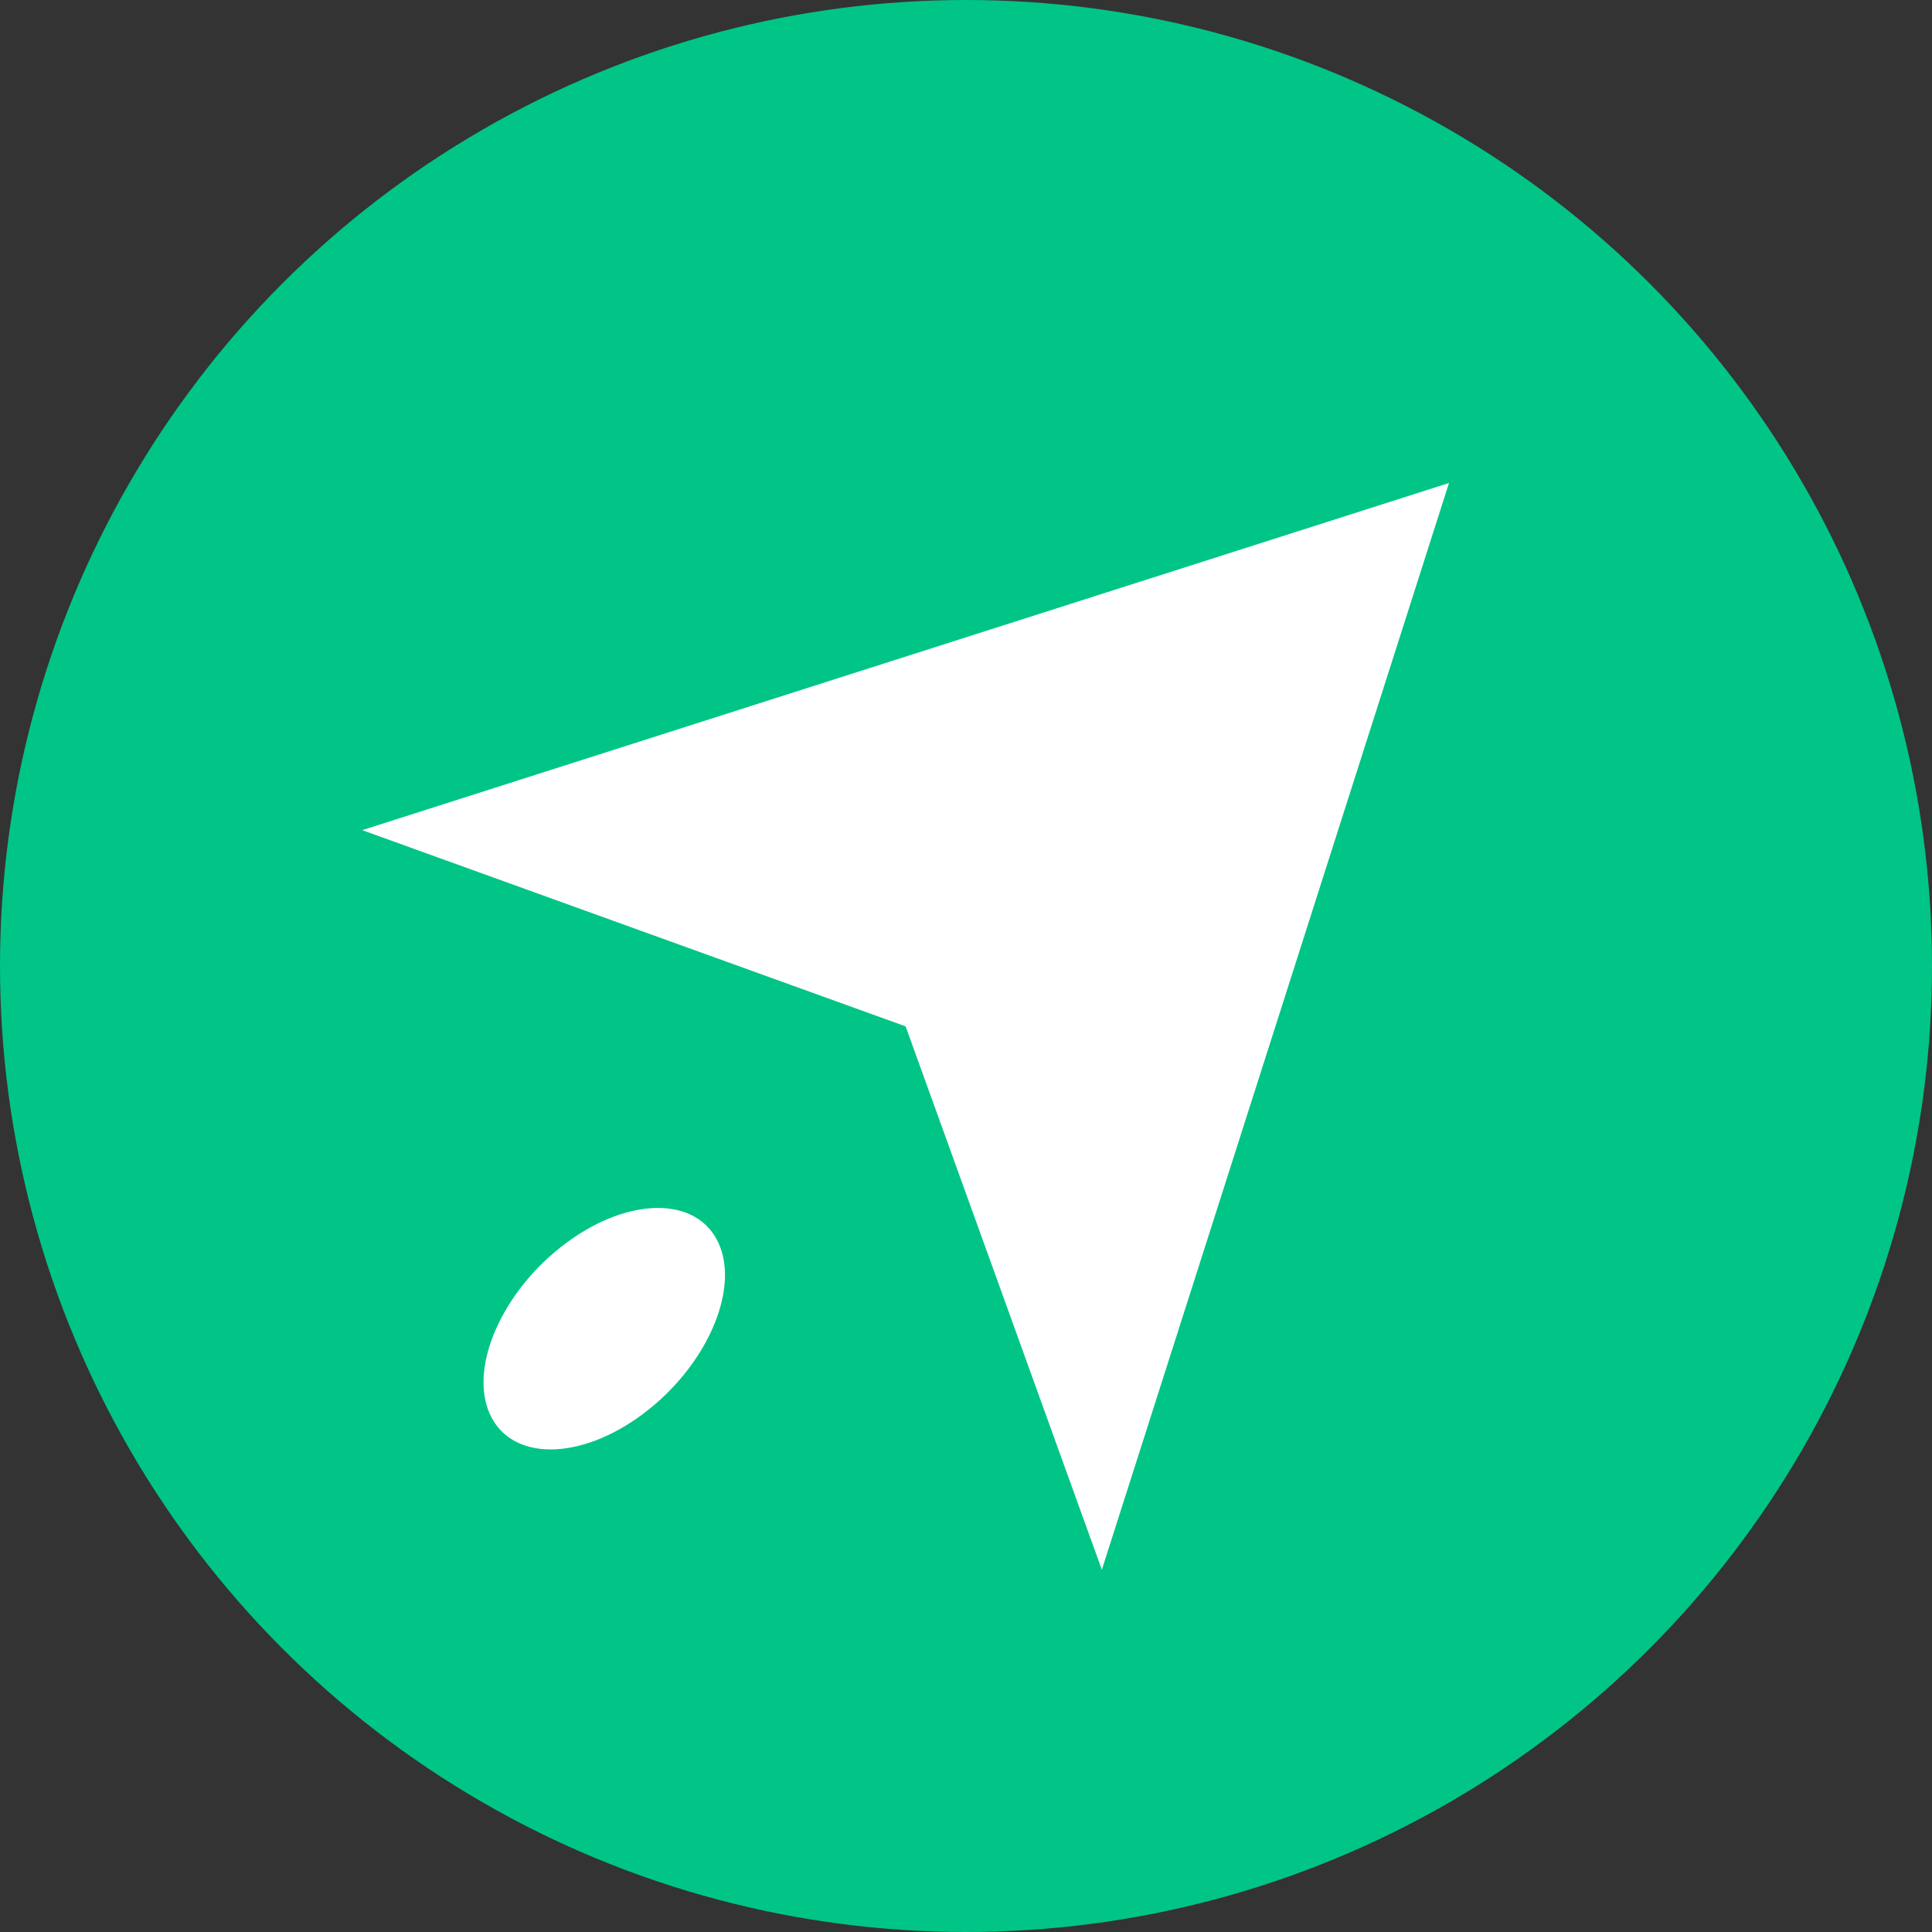
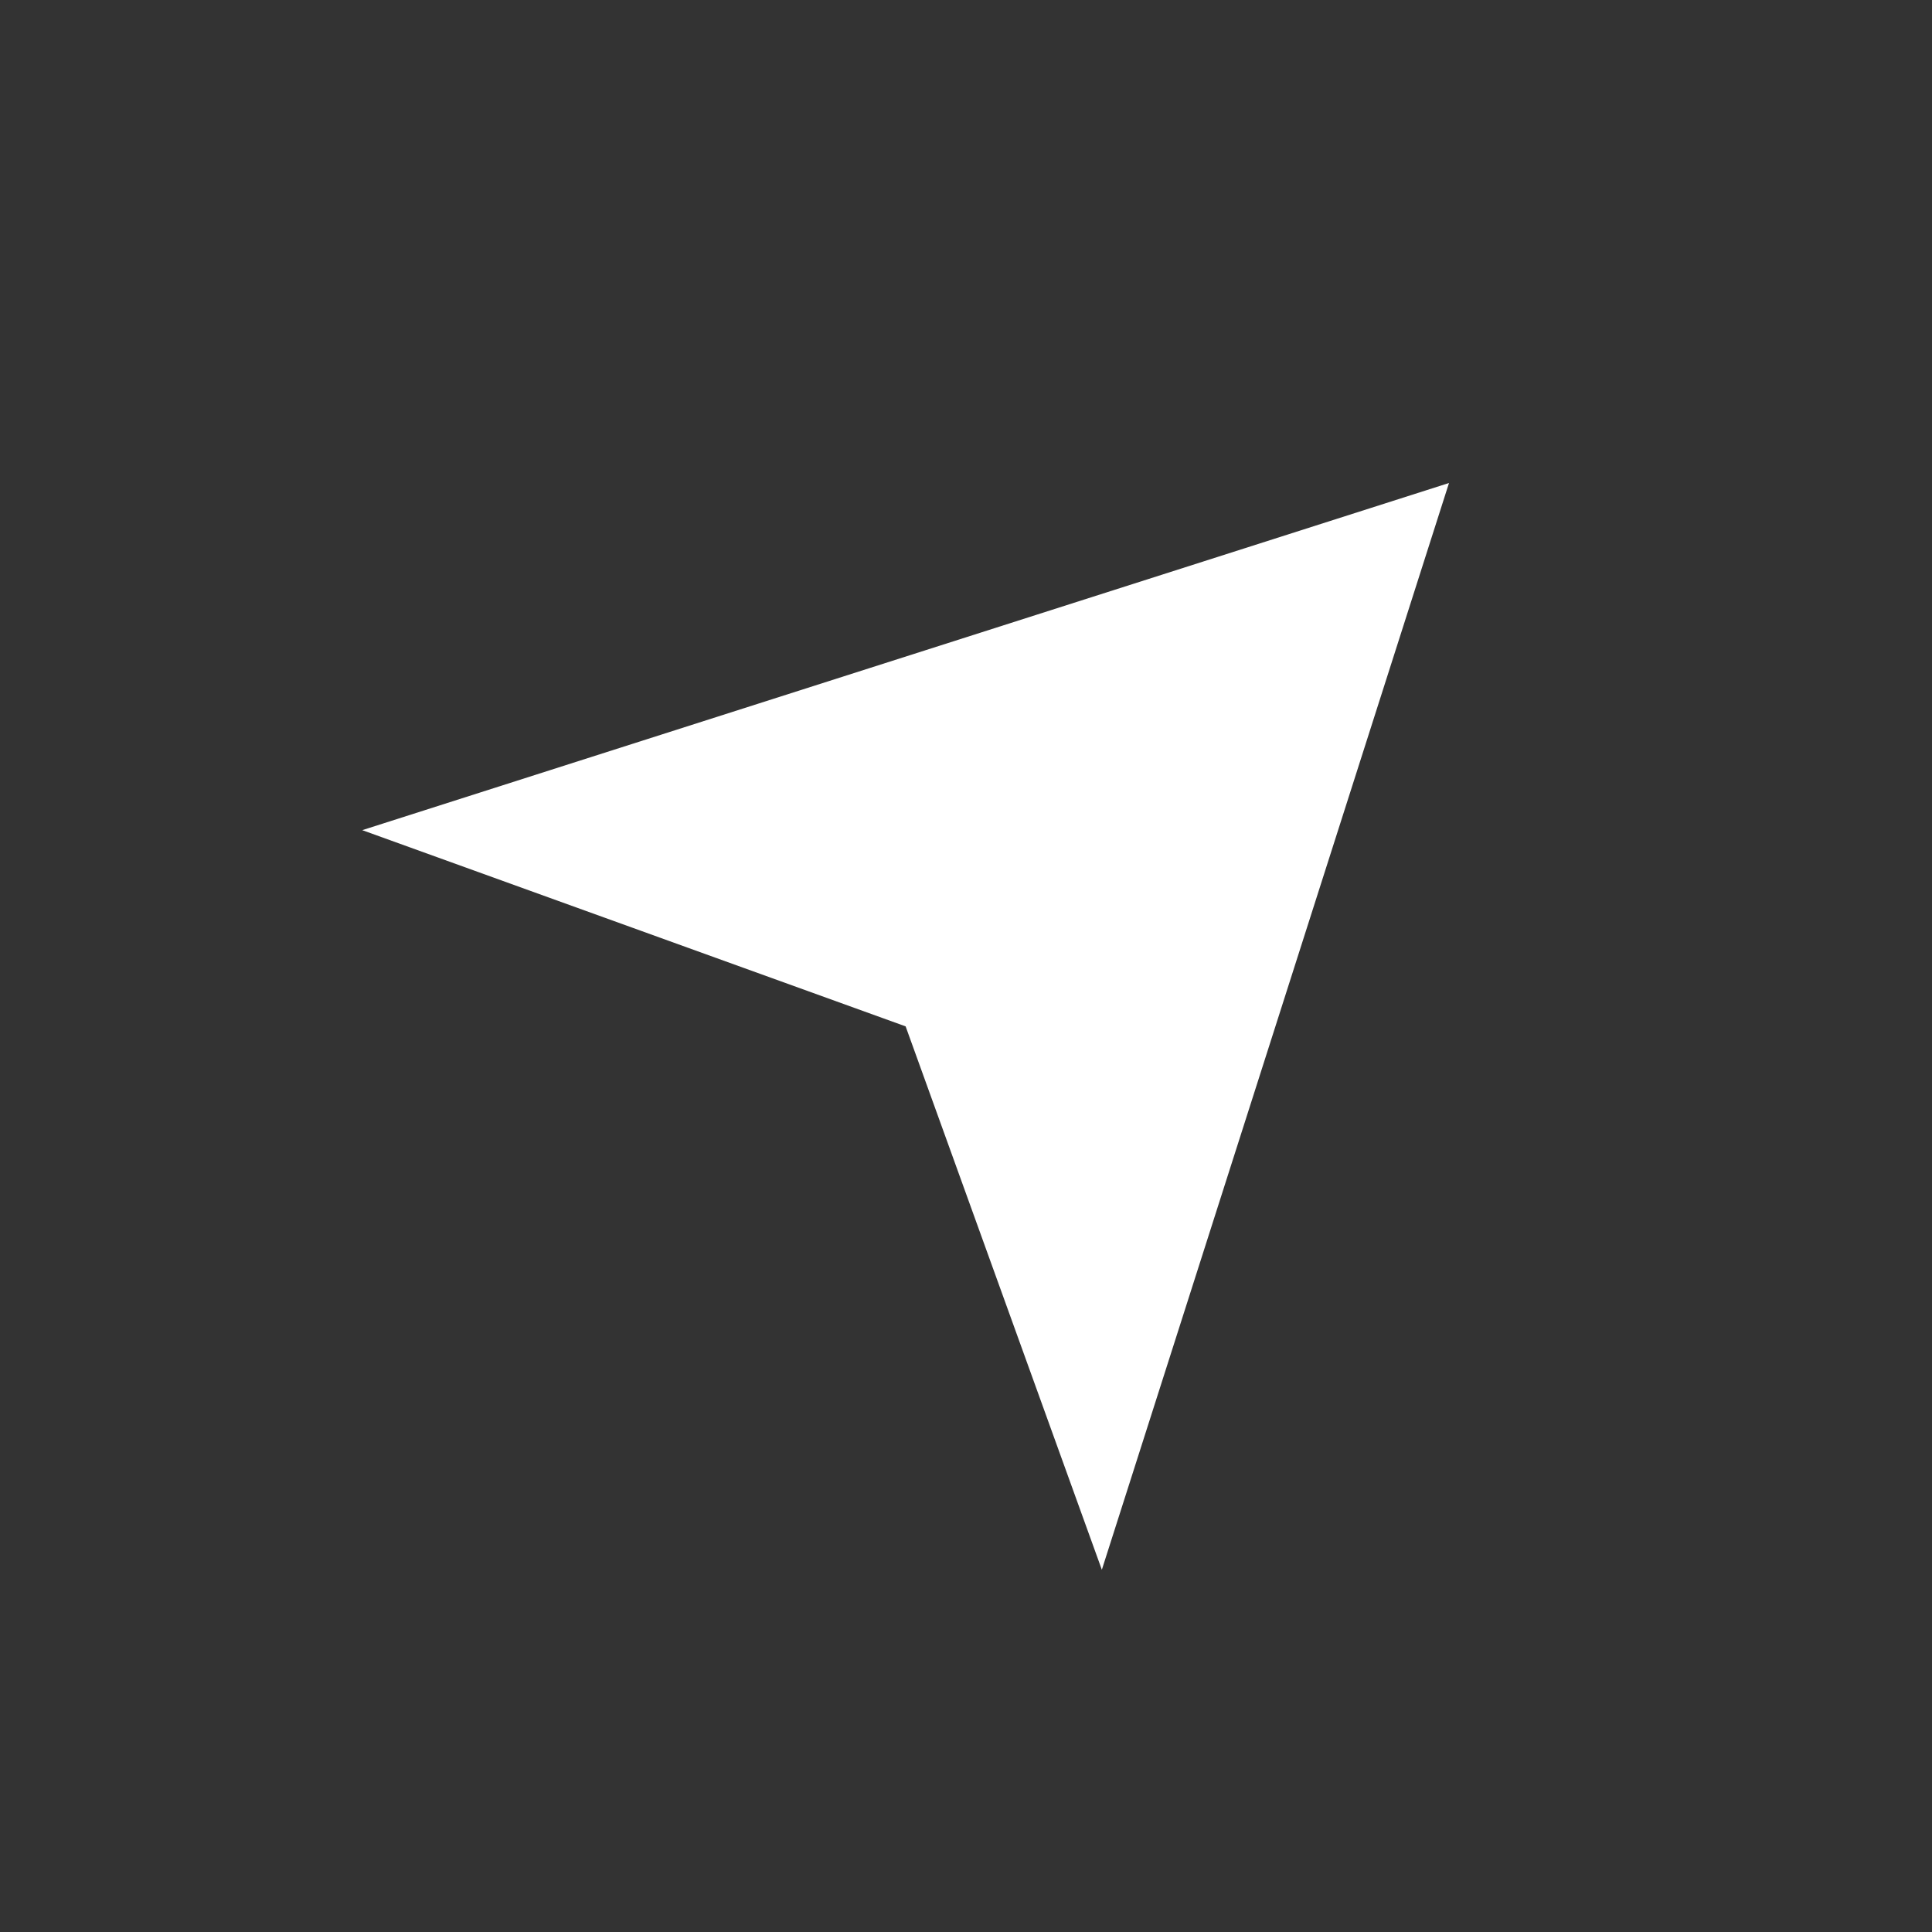
<svg xmlns="http://www.w3.org/2000/svg" width="16" height="16" version="1">
  <rect width="100%" height="100%" fill="#333333" stroke="none" />
-   <circle style="fill:#00c586" cx="8" cy="8" r="8" />
  <path style="fill:#ffffff" d="m3 6.875 4.5 1.625 1.625 4.5 2.875-9z" />
-   <ellipse style="fill:#ffffff" cx=".07" cy="12.098" rx="1.182" ry=".776" transform="matrix(.802 -.597 .409 .913 0 0)" />
</svg>